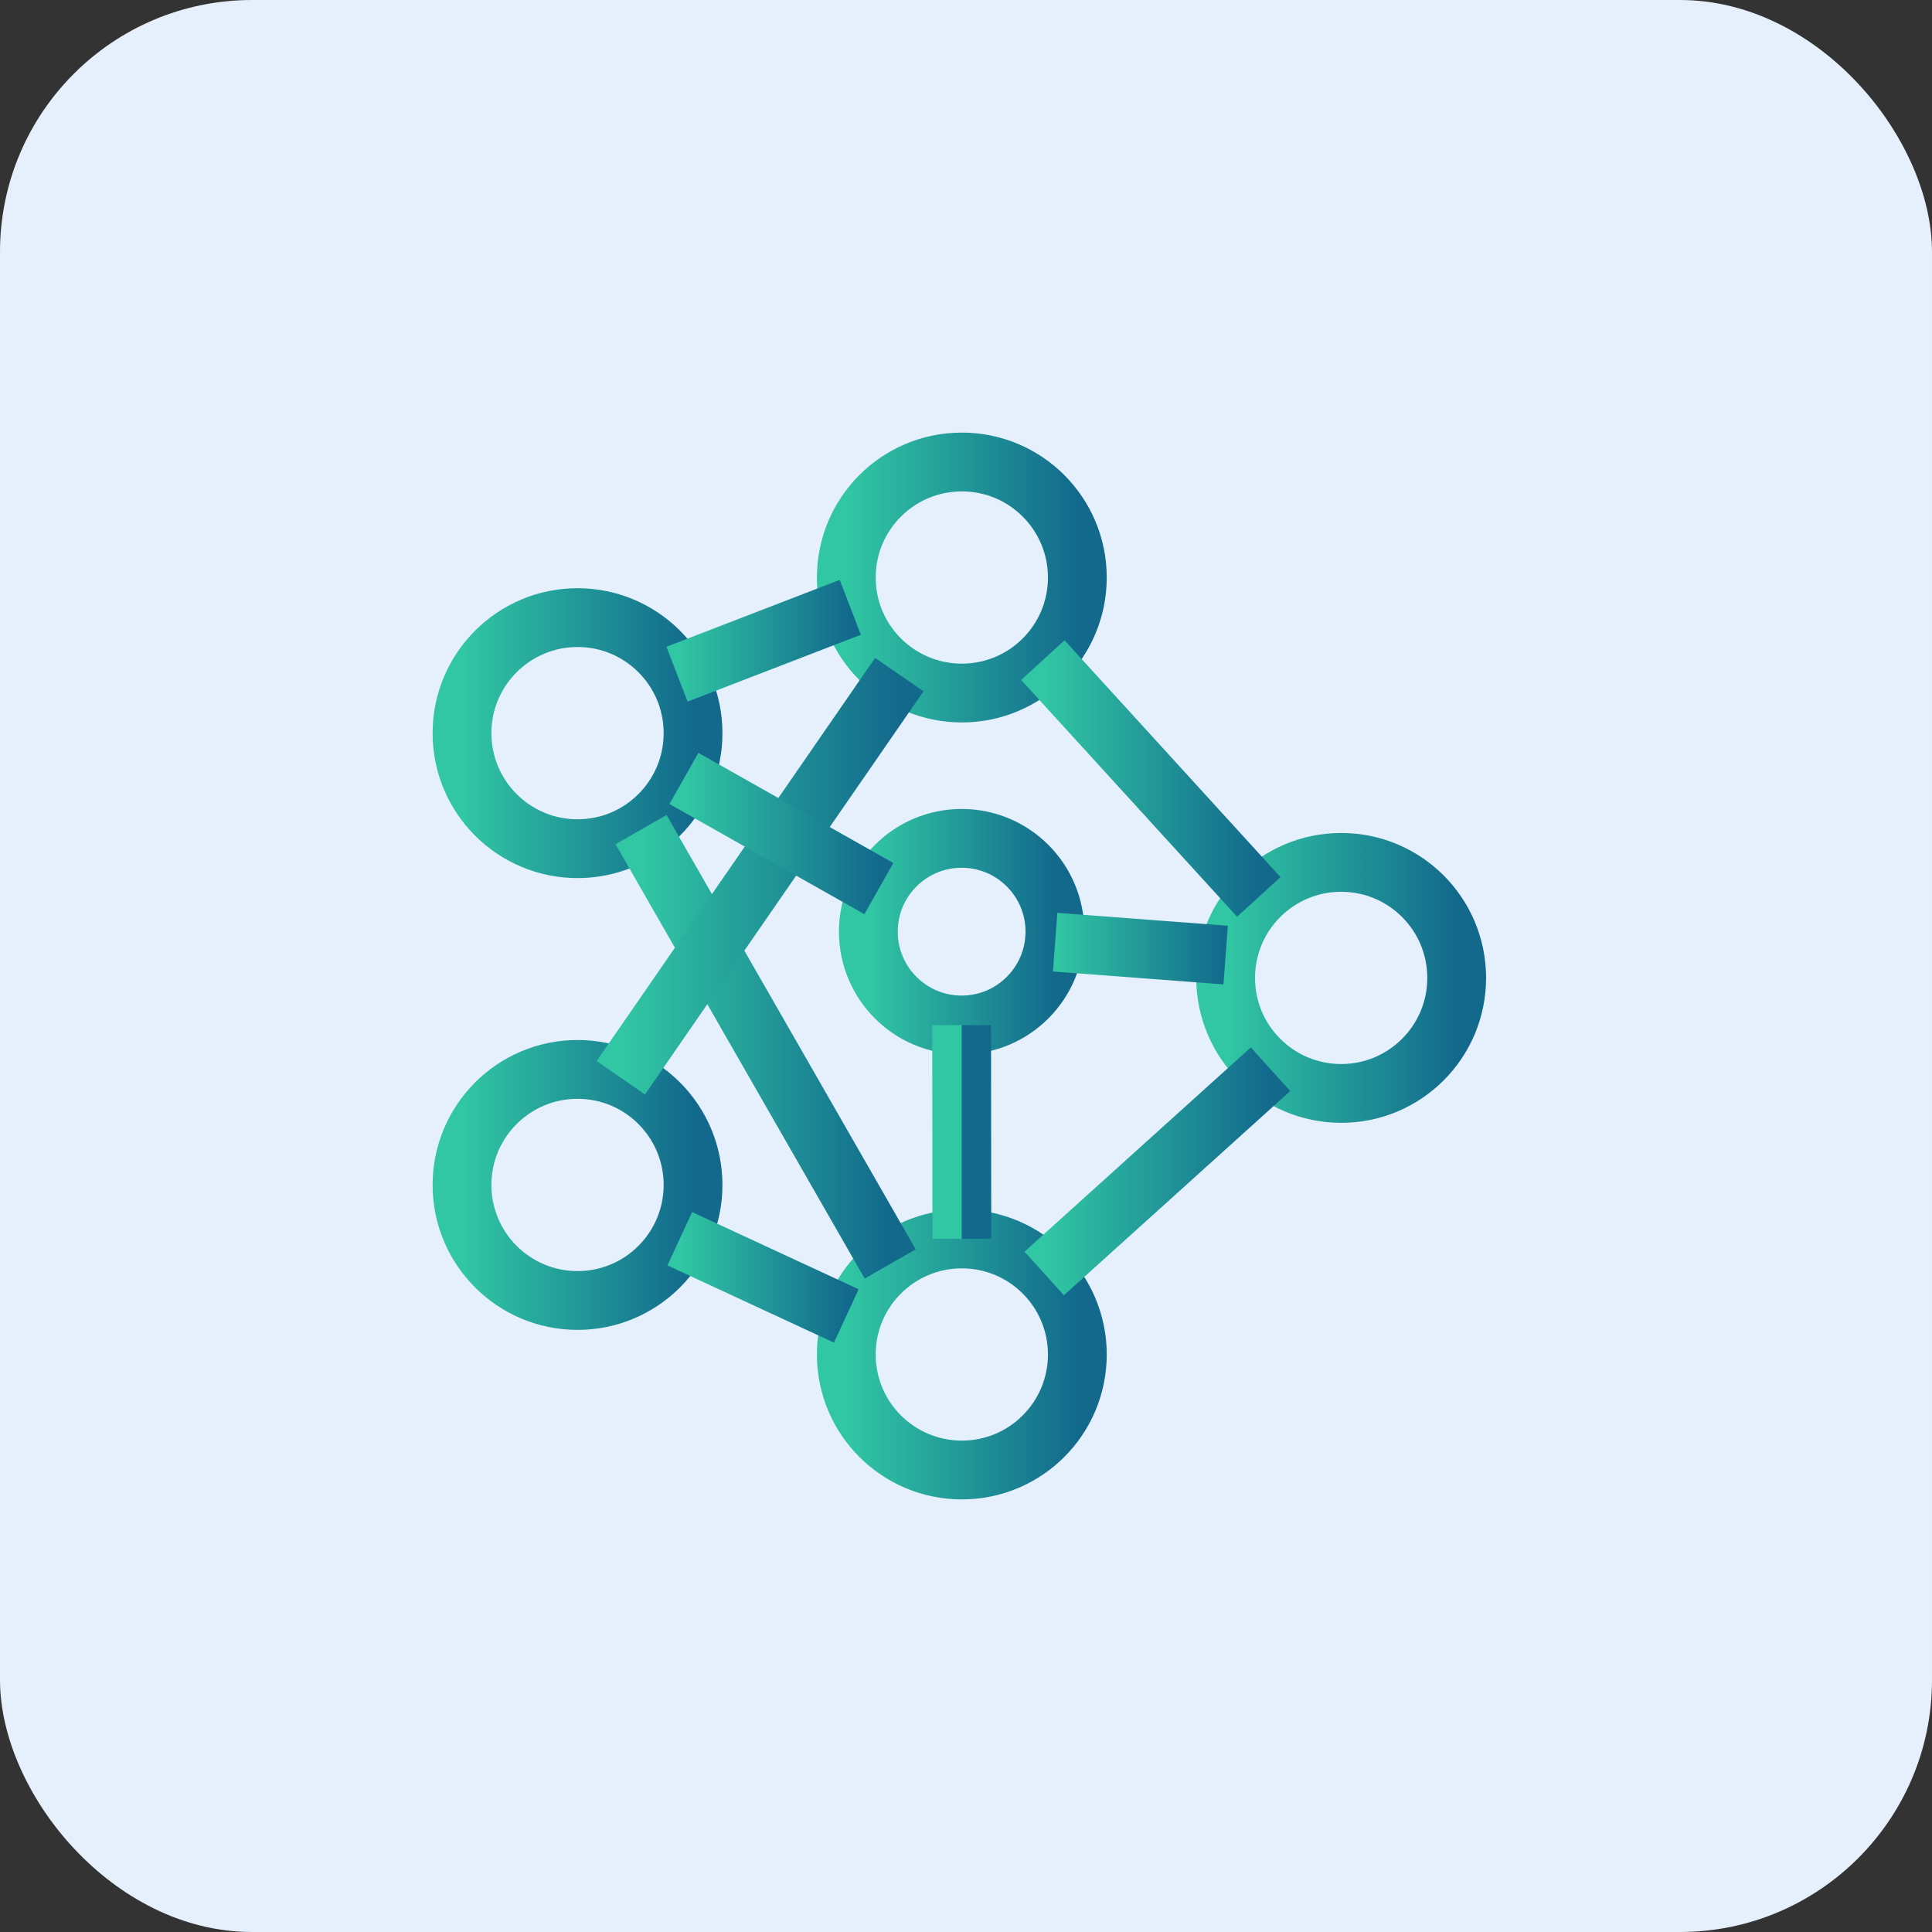
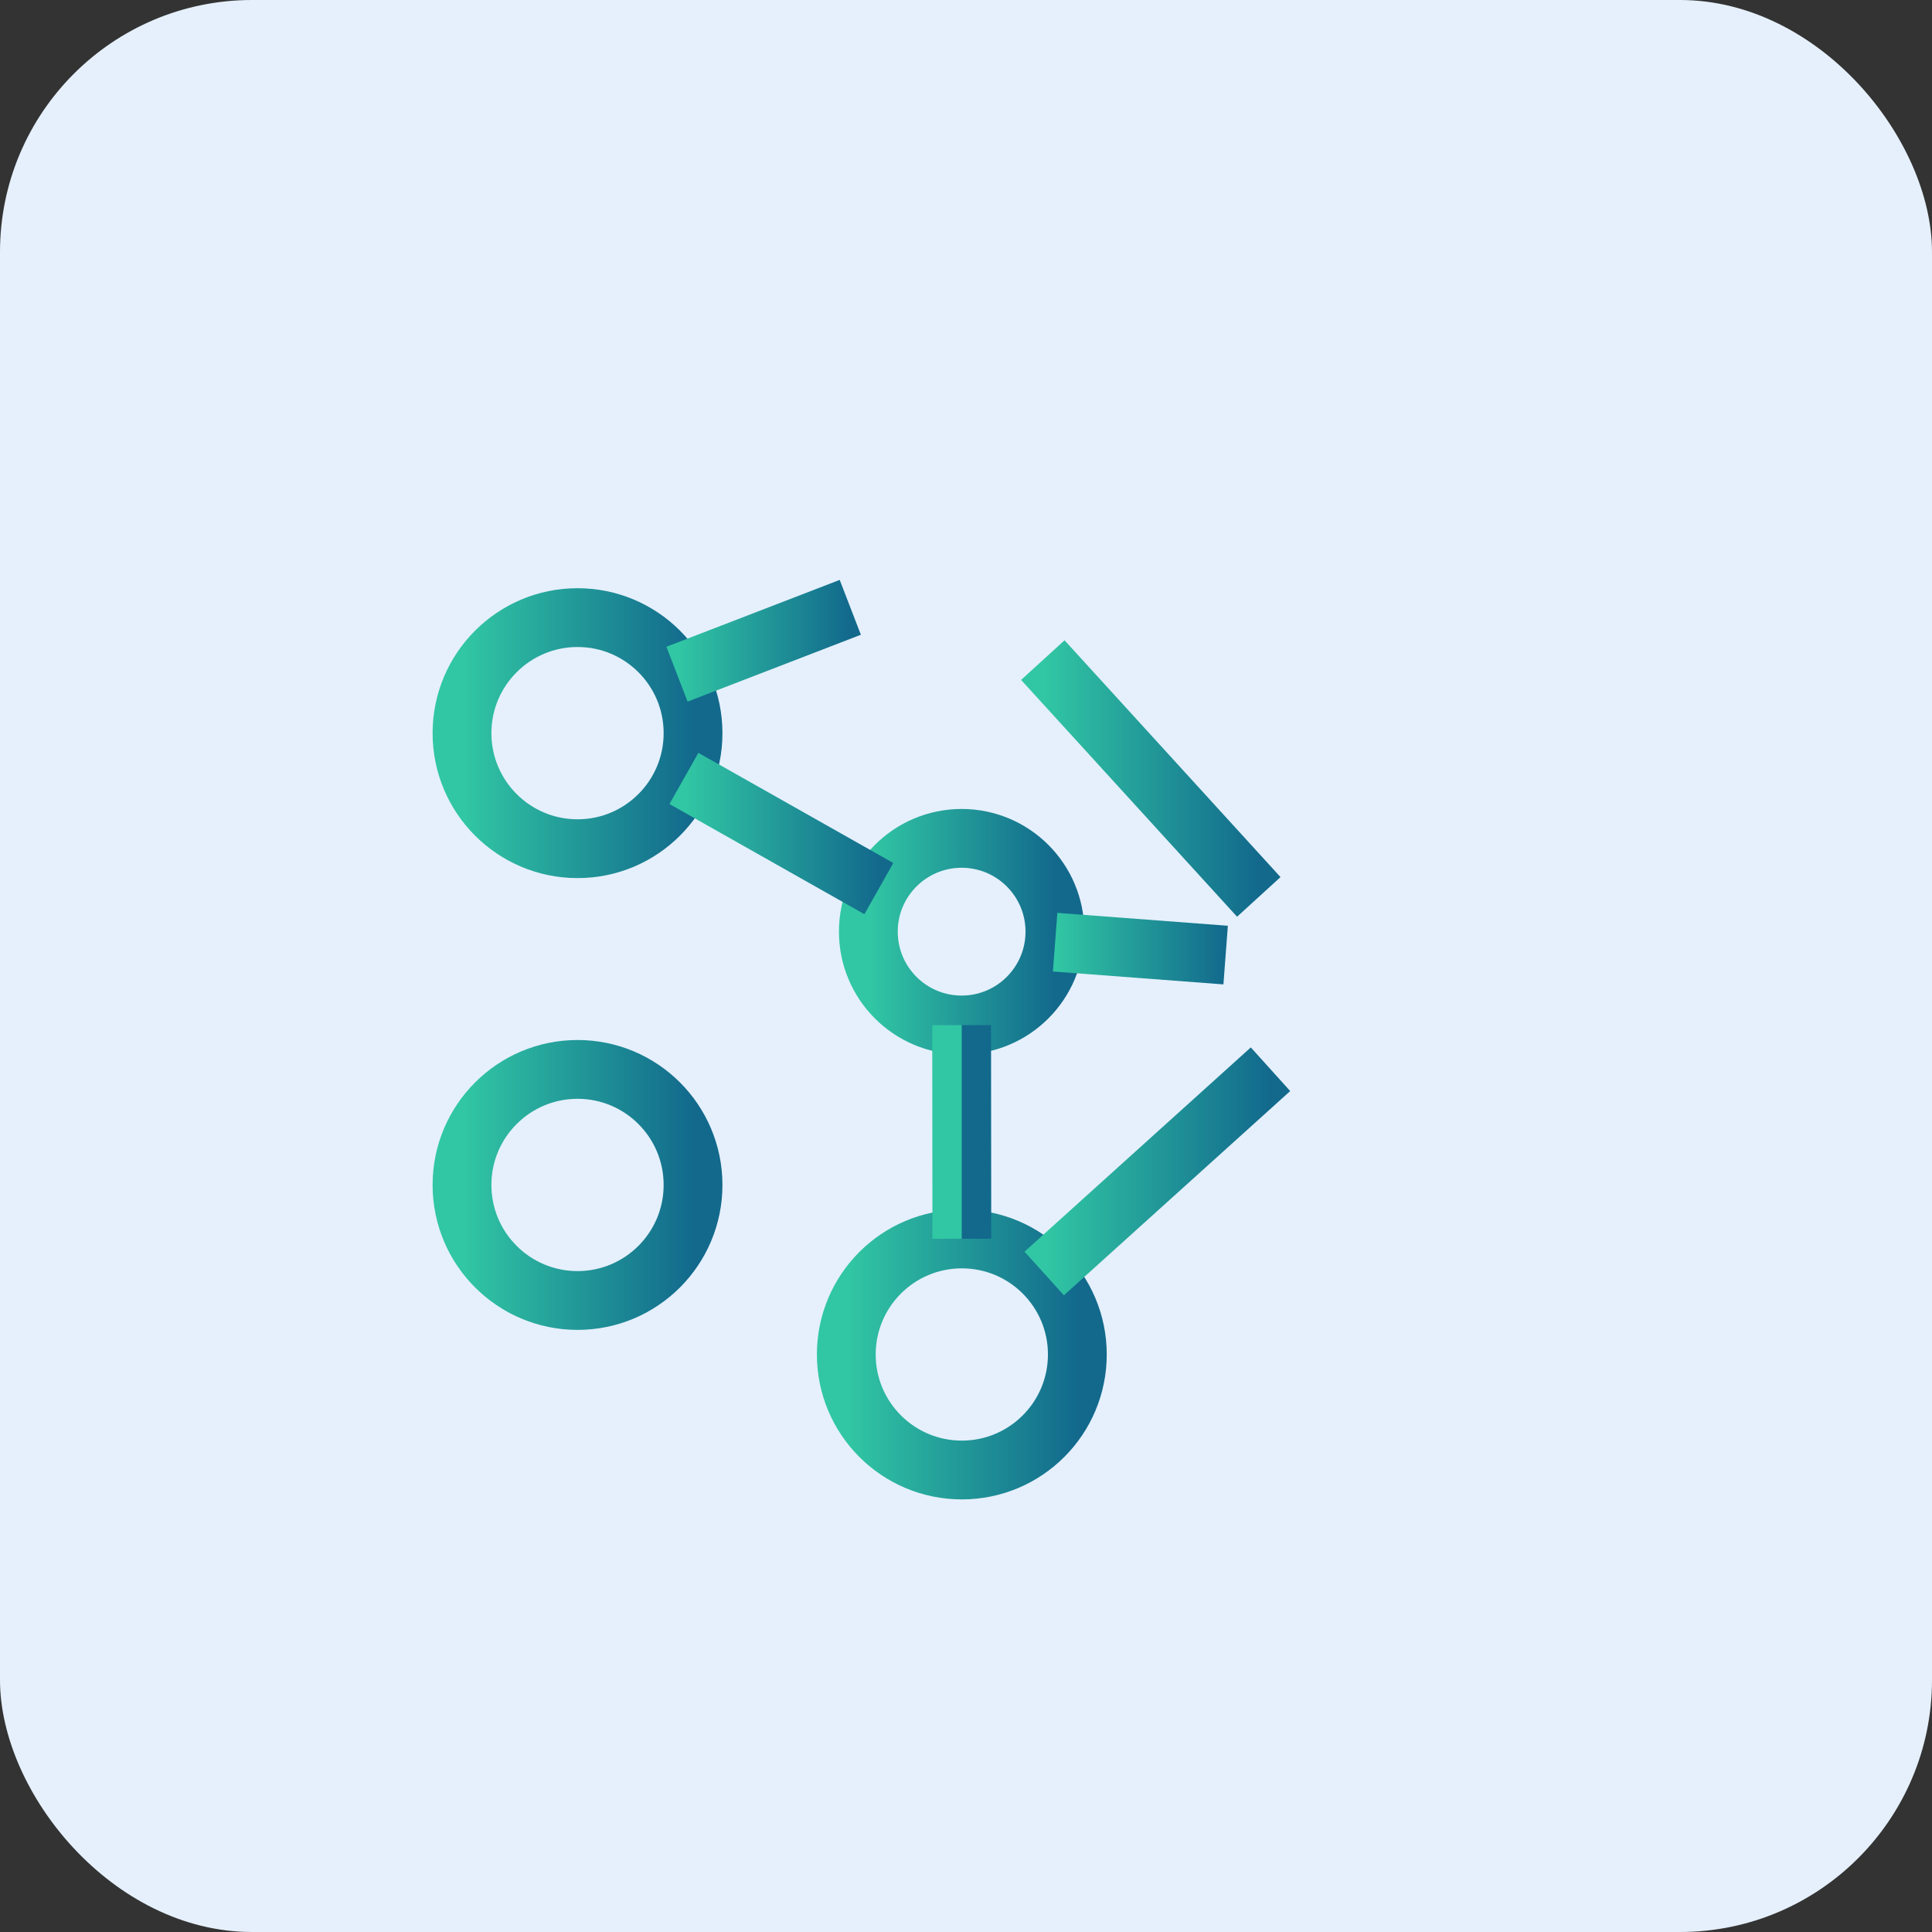
<svg xmlns="http://www.w3.org/2000/svg" width="46" height="46" viewBox="0 0 46 46" fill="none">
  <rect x="0" y="0" width="46" height="46" fill="#333333" stroke="none" />
  <rect width="46" height="46" rx="6" fill="#E5F0FC" />
-   <path d="M22.901 16.501C24.42 16.501 25.651 15.27 25.651 13.751C25.651 12.232 24.42 11 22.901 11C21.381 11 20.15 12.232 20.15 13.751C20.15 15.27 21.381 16.501 22.901 16.501Z" stroke="url(#paint0_linear_1_9)" stroke-width="1.4" />
-   <path d="M31.933 26.034C33.452 26.034 34.683 24.803 34.683 23.284C34.683 21.764 33.452 20.533 31.933 20.533C30.413 20.533 29.182 21.764 29.182 23.284C29.182 24.803 30.413 26.034 31.933 26.034Z" stroke="url(#paint1_linear_1_9)" stroke-width="1.4" />
  <path d="M22.901 35C24.42 35 25.651 33.769 25.651 32.249C25.651 30.73 24.42 29.499 22.901 29.499C21.381 29.499 20.15 30.73 20.15 32.249C20.15 33.769 21.381 35 22.901 35Z" stroke="url(#paint2_linear_1_9)" stroke-width="1.4" />
  <path d="M13.751 30.964C15.27 30.964 16.501 29.732 16.501 28.213C16.501 26.694 15.27 25.462 13.751 25.462C12.232 25.462 11 26.694 11 28.213C11 29.732 12.232 30.964 13.751 30.964Z" stroke="url(#paint3_linear_1_9)" stroke-width="1.4" />
  <path d="M13.751 20.207C15.27 20.207 16.501 18.975 16.501 17.456C16.501 15.937 15.27 14.705 13.751 14.705C12.232 14.705 11 15.937 11 17.456C11 18.975 12.232 20.207 13.751 20.207Z" stroke="url(#paint4_linear_1_9)" stroke-width="1.4" />
  <path d="M22.896 24.404C24.123 24.404 25.117 23.409 25.117 22.182C25.117 20.956 24.123 19.961 22.896 19.961C21.669 19.961 20.675 20.956 20.675 22.182C20.675 23.409 21.669 24.404 22.896 24.404Z" stroke="url(#paint5_linear_1_9)" stroke-width="1.4" />
  <path d="M16.119 16.052L20.245 14.46" stroke="url(#paint6_linear_1_9)" stroke-width="1.4" />
  <path d="M24.829 15.717L29.971 21.355" stroke="url(#paint7_linear_1_9)" stroke-width="1.4" />
  <path d="M30.25 25.458L24.862 30.321" stroke="url(#paint8_linear_1_9)" stroke-width="1.4" />
-   <path d="M15.263 19.753L21.195 30.094" stroke="url(#paint9_linear_1_9)" stroke-width="1.4" />
-   <path d="M16.185 29.494L20.15 31.332" stroke="url(#paint10_linear_1_9)" stroke-width="1.4" />
-   <path d="M14.781 25.661L21.412 16.062" stroke="url(#paint11_linear_1_9)" stroke-width="1.4" />
  <path d="M16.284 18.534L20.925 21.157" stroke="url(#paint12_linear_1_9)" stroke-width="1.4" />
  <path d="M25.122 22.433L29.182 22.74" stroke="url(#paint13_linear_1_9)" stroke-width="1.4" />
  <path d="M22.896 24.408L22.901 29.494" stroke="url(#paint14_linear_1_9)" stroke-width="1.4" />
  <defs>
    <linearGradient id="paint0_linear_1_9" x1="20.15" y1="13.751" x2="25.651" y2="13.751" gradientUnits="userSpaceOnUse">
      <stop stop-color="#31C7A4" />
      <stop offset="1" stop-color="#12698C" />
    </linearGradient>
    <linearGradient id="paint1_linear_1_9" x1="29.182" y1="23.284" x2="34.683" y2="23.284" gradientUnits="userSpaceOnUse">
      <stop stop-color="#31C7A4" />
      <stop offset="1" stop-color="#12698C" />
    </linearGradient>
    <linearGradient id="paint2_linear_1_9" x1="20.15" y1="32.249" x2="25.651" y2="32.249" gradientUnits="userSpaceOnUse">
      <stop stop-color="#31C7A4" />
      <stop offset="1" stop-color="#12698C" />
    </linearGradient>
    <linearGradient id="paint3_linear_1_9" x1="11" y1="28.213" x2="16.501" y2="28.213" gradientUnits="userSpaceOnUse">
      <stop stop-color="#31C7A4" />
      <stop offset="1" stop-color="#12698C" />
    </linearGradient>
    <linearGradient id="paint4_linear_1_9" x1="11" y1="17.456" x2="16.501" y2="17.456" gradientUnits="userSpaceOnUse">
      <stop stop-color="#31C7A4" />
      <stop offset="1" stop-color="#12698C" />
    </linearGradient>
    <linearGradient id="paint5_linear_1_9" x1="20.675" y1="22.182" x2="25.117" y2="22.182" gradientUnits="userSpaceOnUse">
      <stop stop-color="#31C7A4" />
      <stop offset="1" stop-color="#12698C" />
    </linearGradient>
    <linearGradient id="paint6_linear_1_9" x1="16.119" y1="15.256" x2="20.245" y2="15.256" gradientUnits="userSpaceOnUse">
      <stop stop-color="#31C7A4" />
      <stop offset="1" stop-color="#12698C" />
    </linearGradient>
    <linearGradient id="paint7_linear_1_9" x1="24.829" y1="18.536" x2="29.971" y2="18.536" gradientUnits="userSpaceOnUse">
      <stop stop-color="#31C7A4" />
      <stop offset="1" stop-color="#12698C" />
    </linearGradient>
    <linearGradient id="paint8_linear_1_9" x1="24.862" y1="27.889" x2="30.25" y2="27.889" gradientUnits="userSpaceOnUse">
      <stop stop-color="#31C7A4" />
      <stop offset="1" stop-color="#12698C" />
    </linearGradient>
    <linearGradient id="paint9_linear_1_9" x1="15.263" y1="24.924" x2="21.195" y2="24.924" gradientUnits="userSpaceOnUse">
      <stop stop-color="#31C7A4" />
      <stop offset="1" stop-color="#12698C" />
    </linearGradient>
    <linearGradient id="paint10_linear_1_9" x1="16.185" y1="30.413" x2="20.15" y2="30.413" gradientUnits="userSpaceOnUse">
      <stop stop-color="#31C7A4" />
      <stop offset="1" stop-color="#12698C" />
    </linearGradient>
    <linearGradient id="paint11_linear_1_9" x1="14.781" y1="20.861" x2="21.412" y2="20.861" gradientUnits="userSpaceOnUse">
      <stop stop-color="#31C7A4" />
      <stop offset="1" stop-color="#12698C" />
    </linearGradient>
    <linearGradient id="paint12_linear_1_9" x1="16.284" y1="19.845" x2="20.925" y2="19.845" gradientUnits="userSpaceOnUse">
      <stop stop-color="#31C7A4" />
      <stop offset="1" stop-color="#12698C" />
    </linearGradient>
    <linearGradient id="paint13_linear_1_9" x1="25.122" y1="22.587" x2="29.182" y2="22.587" gradientUnits="userSpaceOnUse">
      <stop stop-color="#31C7A4" />
      <stop offset="1" stop-color="#12698C" />
    </linearGradient>
    <linearGradient id="paint14_linear_1_9" x1="22.896" y1="26.951" x2="22.901" y2="26.951" gradientUnits="userSpaceOnUse">
      <stop stop-color="#31C7A4" />
      <stop offset="1" stop-color="#12698C" />
    </linearGradient>
  </defs>
</svg>